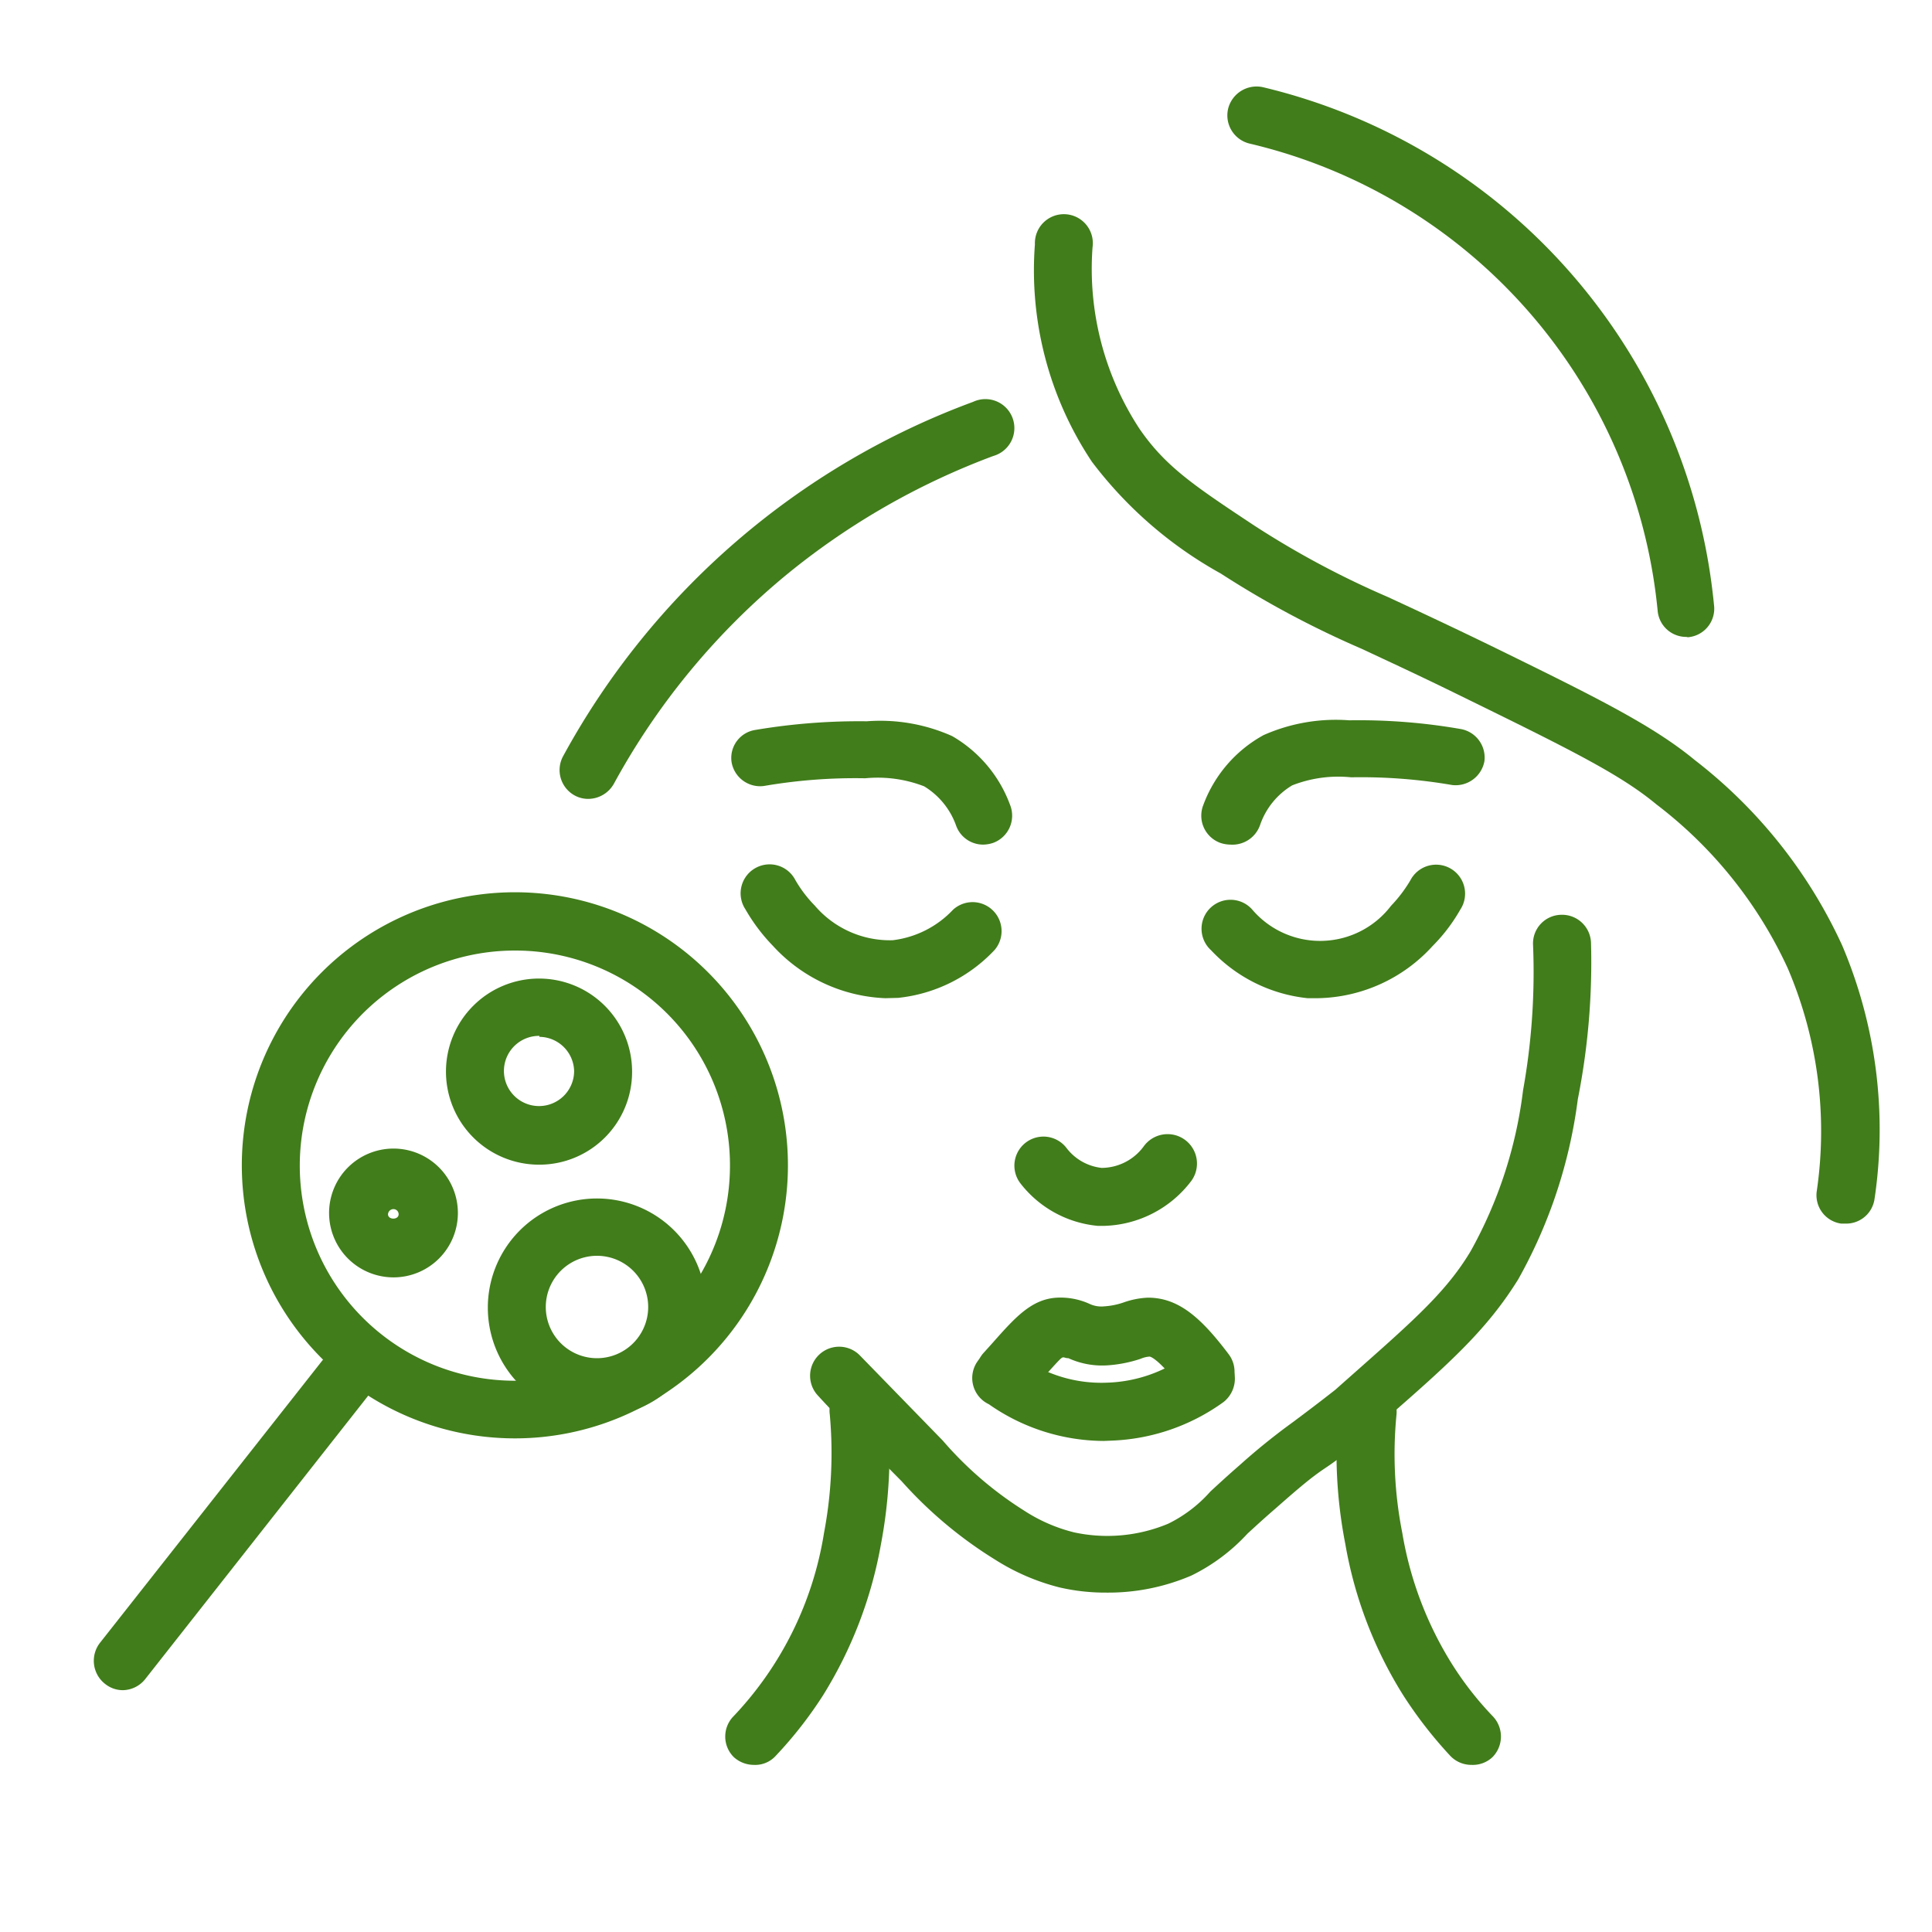
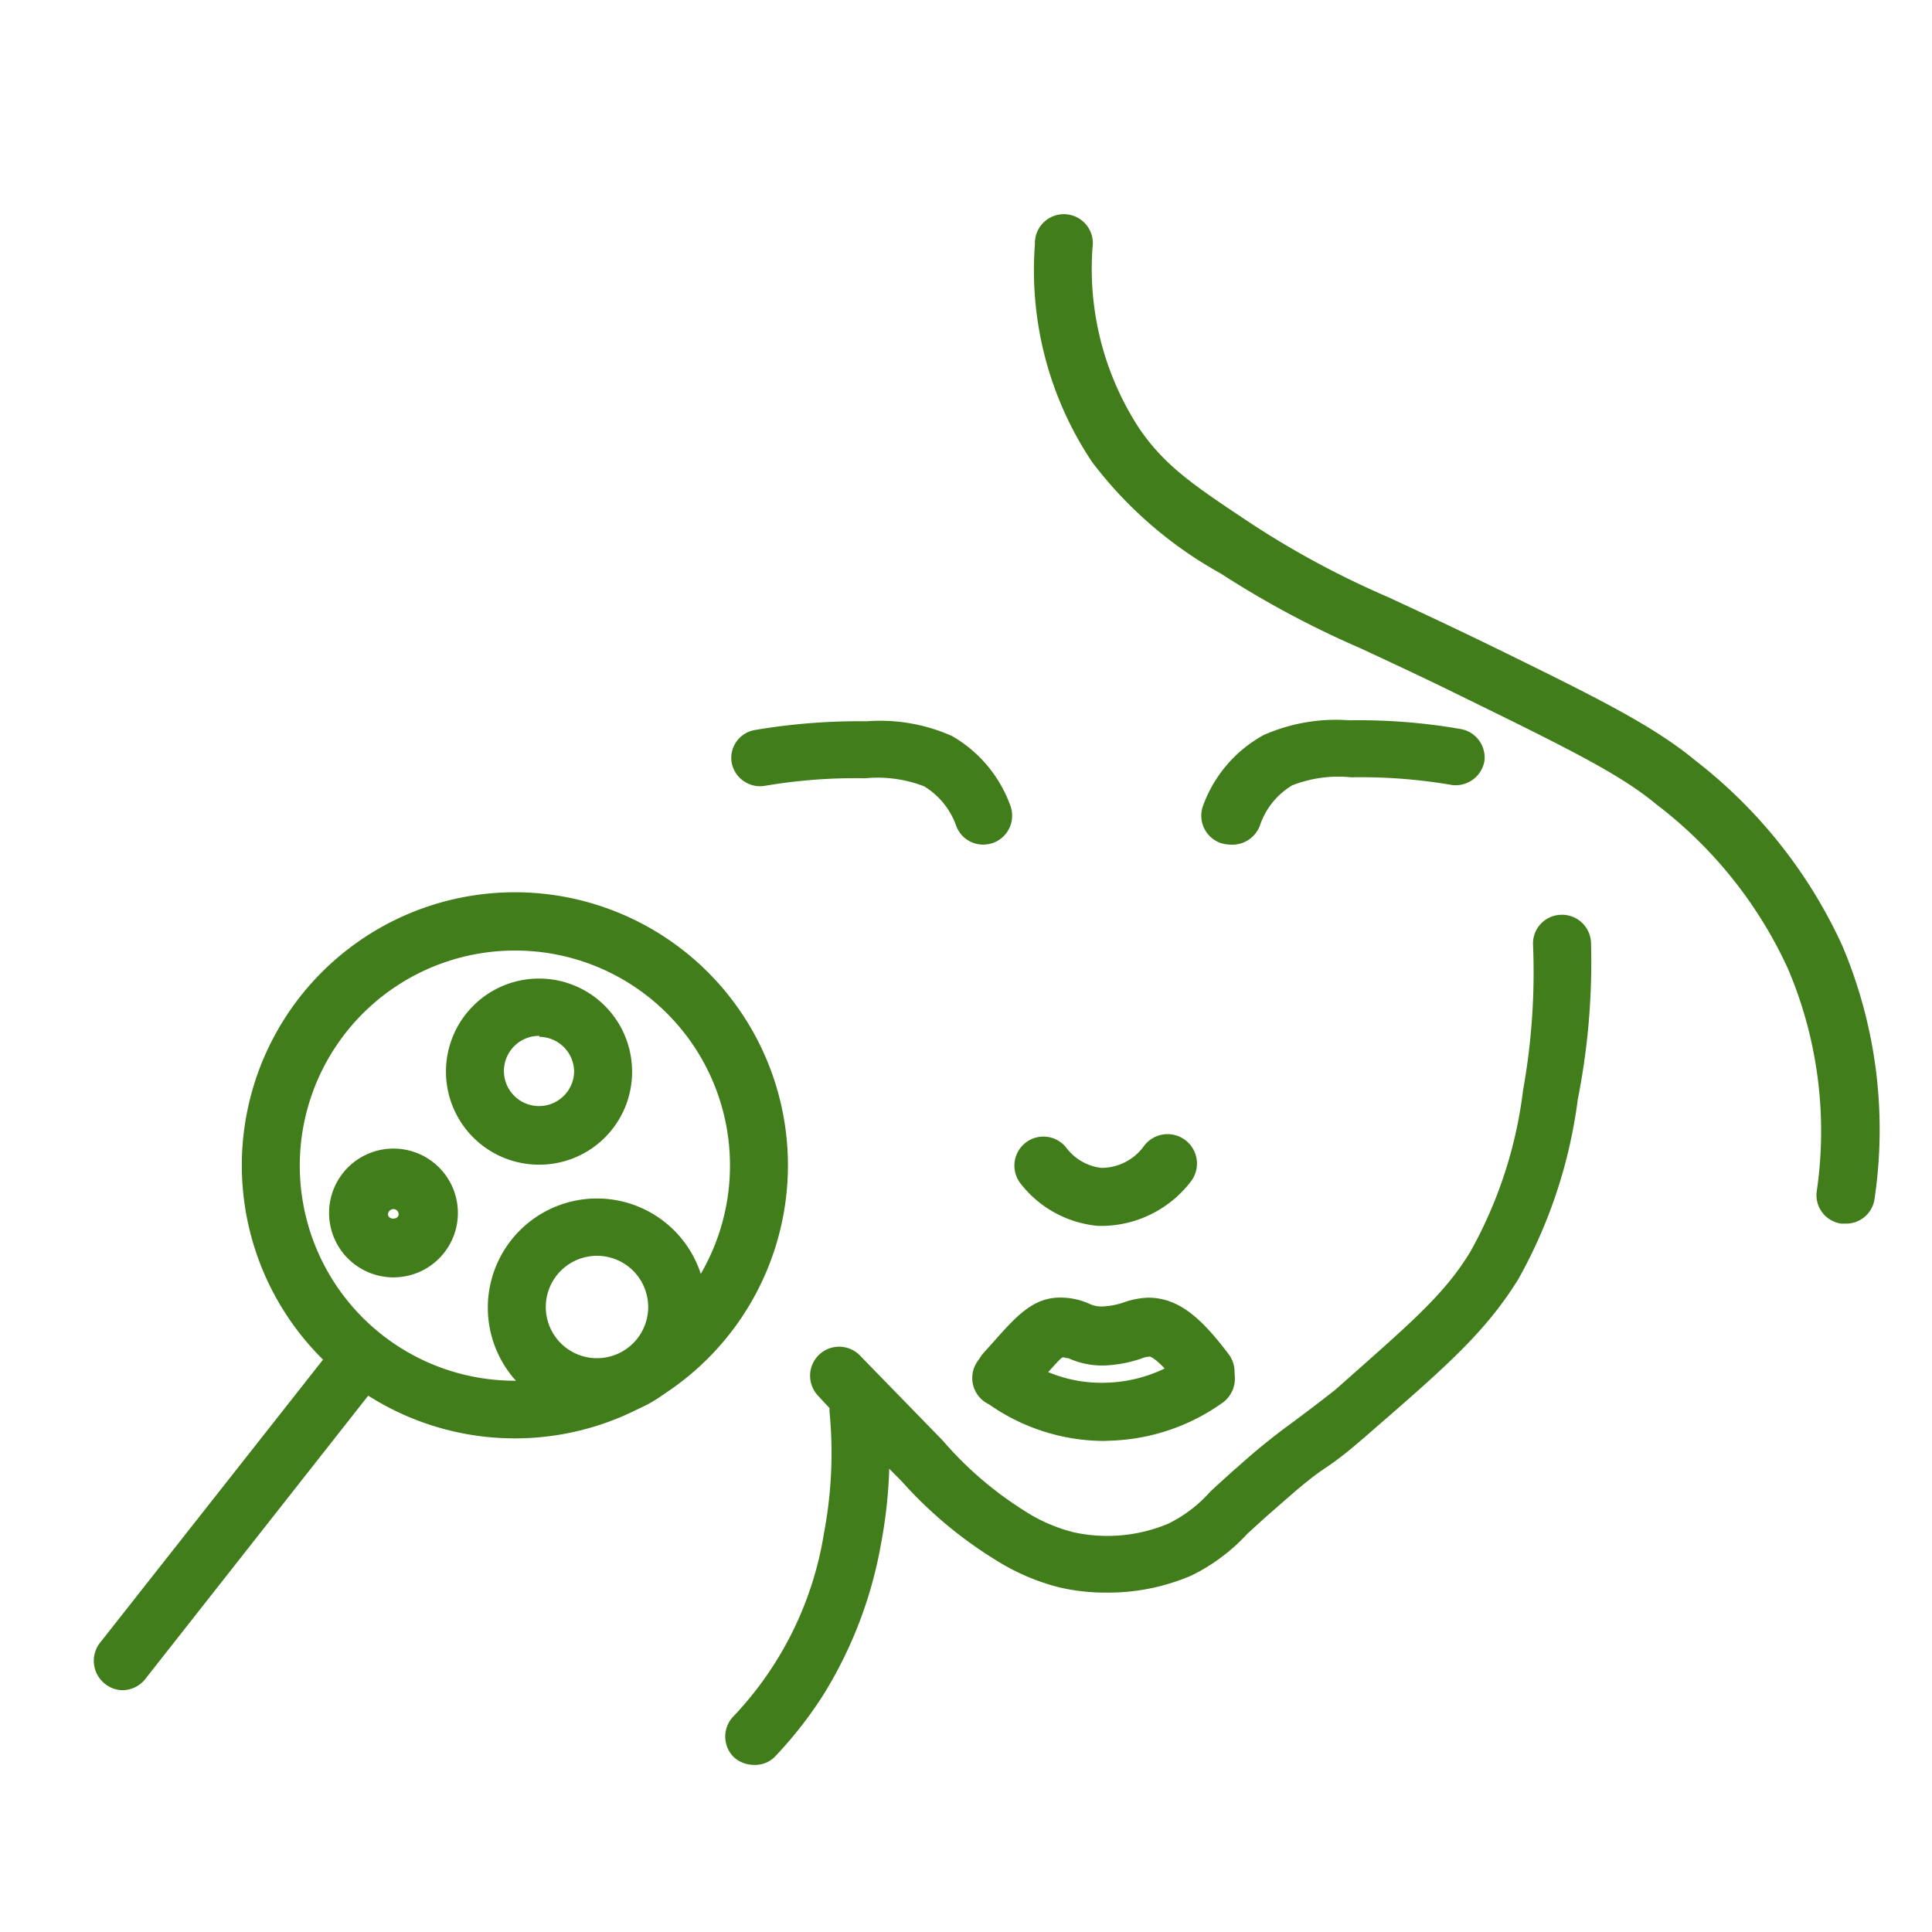
<svg xmlns="http://www.w3.org/2000/svg" viewBox="0 0 60 60">
  <defs>
    <style>.a{fill:#417d1b;}</style>
  </defs>
-   <path class="a" d="M52.37,19.78a.89.89,0,0,1-.89-.81A16.54,16.54,0,0,0,38.81,4.46a.9.9,0,0,1-.67-1.08.91.91,0,0,1,1.09-.67,18.35,18.35,0,0,1,14,16.08.89.89,0,0,1-.81,1Z" />
  <path class="a" d="M57.31,38h-.13a.89.89,0,0,1-.76-1,12.86,12.86,0,0,0-.9-6.93,13.46,13.46,0,0,0-4.08-5.09c-1.12-.93-2.67-1.7-6.08-3.37-1.28-.63-2.26-1.08-3.07-1.46a29.79,29.79,0,0,1-4.38-2.34,12.75,12.75,0,0,1-4-3.47,10.71,10.71,0,0,1-1.77-6.75.9.9,0,1,1,1.79.09,9.06,9.06,0,0,0,1.46,5.64c.8,1.16,1.67,1.75,3.56,3a27.81,27.81,0,0,0,4.15,2.22c.82.38,1.81.84,3.11,1.47,3.29,1.61,5.1,2.5,6.43,3.6a15.34,15.34,0,0,1,4.57,5.75,14.63,14.63,0,0,1,1,7.91A.89.89,0,0,1,57.31,38Z" />
-   <path class="a" d="M18.28,24.81a.87.87,0,0,1-.44-.11.9.9,0,0,1-.35-1.22,23.92,23.92,0,0,1,12.73-11,.9.9,0,1,1,.63,1.68,22.54,22.54,0,0,0-6.39,3.66,22.13,22.13,0,0,0-5.39,6.51A.92.92,0,0,1,18.28,24.81Z" />
  <path class="a" d="M38.21,26.23a1,1,0,0,1-.33-.06A.9.9,0,0,1,37.37,25a4.1,4.1,0,0,1,1.87-2.17,5.53,5.53,0,0,1,2.66-.46,18.41,18.41,0,0,1,3.46.27.9.9,0,0,1,.74,1,.91.91,0,0,1-1,.74,16.68,16.68,0,0,0-3.14-.24,3.92,3.92,0,0,0-1.83.25,2.31,2.31,0,0,0-1,1.24A.91.91,0,0,1,38.21,26.23Z" />
  <path class="a" d="M30.53,26.23a.89.89,0,0,1-.83-.57,2.35,2.35,0,0,0-1-1.24,4,4,0,0,0-1.83-.25,16.72,16.72,0,0,0-3.15.24.9.9,0,0,1-1-.74.88.88,0,0,1,.73-1,19.4,19.4,0,0,1,3.47-.27,5.47,5.47,0,0,1,2.65.46A4.1,4.1,0,0,1,31.37,25a.9.9,0,0,1-.51,1.17A1,1,0,0,1,30.53,26.23Z" />
-   <path class="a" d="M40.92,31h-.31a4.79,4.79,0,0,1-3-1.49.9.9,0,1,1,1.29-1.25,2.77,2.77,0,0,0,4.3-.13,4.32,4.32,0,0,0,.6-.79.9.9,0,1,1,1.55.91,5.35,5.35,0,0,1-.86,1.13A4.93,4.93,0,0,1,40.92,31Z" />
-   <path class="a" d="M27.49,31A5,5,0,0,1,24,29.37a5.67,5.67,0,0,1-.85-1.13.9.9,0,1,1,1.55-.91,3.92,3.92,0,0,0,.6.79,3.07,3.07,0,0,0,2.42,1.08,3.08,3.08,0,0,0,1.88-.95.9.9,0,0,1,1.29,1.25,4.79,4.79,0,0,1-3,1.49Z" />
  <path class="a" d="M34.3,38.07h-.21a3.44,3.44,0,0,1-2.4-1.32.9.9,0,0,1,1.43-1.1,1.59,1.59,0,0,0,1.09.62,1.63,1.63,0,0,0,1.31-.67A.9.9,0,0,1,37,36.67,3.51,3.51,0,0,1,34.3,38.07Z" />
  <path class="a" d="M16,44.67a8.48,8.48,0,1,1,8.47-8.48A8.48,8.48,0,0,1,16,44.67Zm0-15.15a6.68,6.68,0,1,0,6.67,6.67A6.67,6.67,0,0,0,16,29.52Z" />
  <path class="a" d="M3.82,52.49a.88.88,0,0,1-.55-.19A.91.91,0,0,1,3.12,51l7.16-9.09a.9.9,0,1,1,1.41,1.11l-7.16,9.1A.91.91,0,0,1,3.82,52.49Z" />
  <path class="a" d="M34.36,49.46a6.32,6.32,0,0,1-1.45-.16,6.82,6.82,0,0,1-2-.86A13.14,13.14,0,0,1,28,46c-1.11-1.12-2-2-2.59-2.65a.9.9,0,0,1,1.3-1.25l2.57,2.64a11.19,11.19,0,0,0,2.52,2.17,5.08,5.08,0,0,0,1.56.68,4.9,4.9,0,0,0,2.92-.27,4.24,4.24,0,0,0,1.31-1c.25-.23.53-.49.91-.82a20.15,20.15,0,0,1,1.66-1.34c.36-.27.71-.53,1.31-1,2.25-2,3.38-2.93,4.2-4.3a13.64,13.64,0,0,0,1.63-5,20.72,20.72,0,0,0,.31-4.52.89.89,0,0,1,.86-.93.9.9,0,0,1,.94.86A21.86,21.86,0,0,1,49,34.14a15.45,15.45,0,0,1-1.85,5.59c-1,1.61-2.18,2.66-4.57,4.73-.65.57-1,.85-1.42,1.13s-.79.59-1.55,1.26c-.36.31-.64.57-.87.78A5.86,5.86,0,0,1,37,48.93,6.55,6.55,0,0,1,34.36,49.46Z" />
-   <path class="a" d="M45.7,54.81a.9.9,0,0,1-.66-.28,13.32,13.32,0,0,1-1.46-1.88,13,13,0,0,1-1.8-4.7,14.69,14.69,0,0,1-.21-4.19.9.9,0,0,1,1.8.17,12.58,12.58,0,0,0,.18,3.68,11.13,11.13,0,0,0,1.55,4.08,10.13,10.13,0,0,0,1.25,1.6.91.91,0,0,1,0,1.28A.89.89,0,0,1,45.7,54.81Z" />
  <path class="a" d="M23.41,54.81a.93.93,0,0,1-.62-.24.9.9,0,0,1,0-1.28,10.71,10.71,0,0,0,2.8-5.68,13.31,13.31,0,0,0,.18-3.68.9.9,0,1,1,1.79-.17,15.06,15.06,0,0,1-.2,4.19,13.25,13.25,0,0,1-1.8,4.7,12.69,12.69,0,0,1-1.47,1.88A.86.86,0,0,1,23.41,54.81Z" />
  <path class="a" d="M37.42,43.49a.89.89,0,0,1-.72-.36c-.77-1-1-1-1-1h0a.85.85,0,0,0-.28.07,4.12,4.12,0,0,1-1,.2,2.52,2.52,0,0,1-1.24-.22c-.13,0-.14-.06-.22,0s-.43.46-.73.79l-.27.32a.91.91,0,0,1-1.27.06A.9.9,0,0,1,30.56,42l.27-.3c.7-.79,1.21-1.36,2-1.4a2.18,2.18,0,0,1,1,.19.86.86,0,0,0,.46.08,2.27,2.27,0,0,0,.6-.12,2.6,2.6,0,0,1,.76-.15c.95,0,1.65.62,2.51,1.76a.9.9,0,0,1-.72,1.44Z" />
  <path class="a" d="M34.28,44.75a6.26,6.26,0,0,1-3.57-1.14.9.9,0,1,1,1-1.47,4.27,4.27,0,0,0,2.67.8,4.41,4.41,0,0,0,2.47-.85A.9.9,0,0,1,38,43.54a6.33,6.33,0,0,1-3.48,1.2Z" />
  <path class="a" d="M16.75,36.17a2.89,2.89,0,1,1,2.88-2.88A2.88,2.88,0,0,1,16.75,36.17Zm0-4a1.09,1.09,0,1,0,1.08,1.09A1.09,1.09,0,0,0,16.75,32.2Z" />
  <path class="a" d="M12.22,39.67a2,2,0,1,1,2-2A2,2,0,0,1,12.22,39.67Zm0-2.12a.17.17,0,0,0-.17.16c0,.18.33.18.33,0A.16.16,0,0,0,12.22,37.55Z" />
  <path class="a" d="M18.54,44a3.39,3.39,0,1,1,3.39-3.39A3.39,3.39,0,0,1,18.54,44Zm0-5a1.59,1.59,0,1,0,1.59,1.59A1.59,1.59,0,0,0,18.54,39Z" />
</svg>